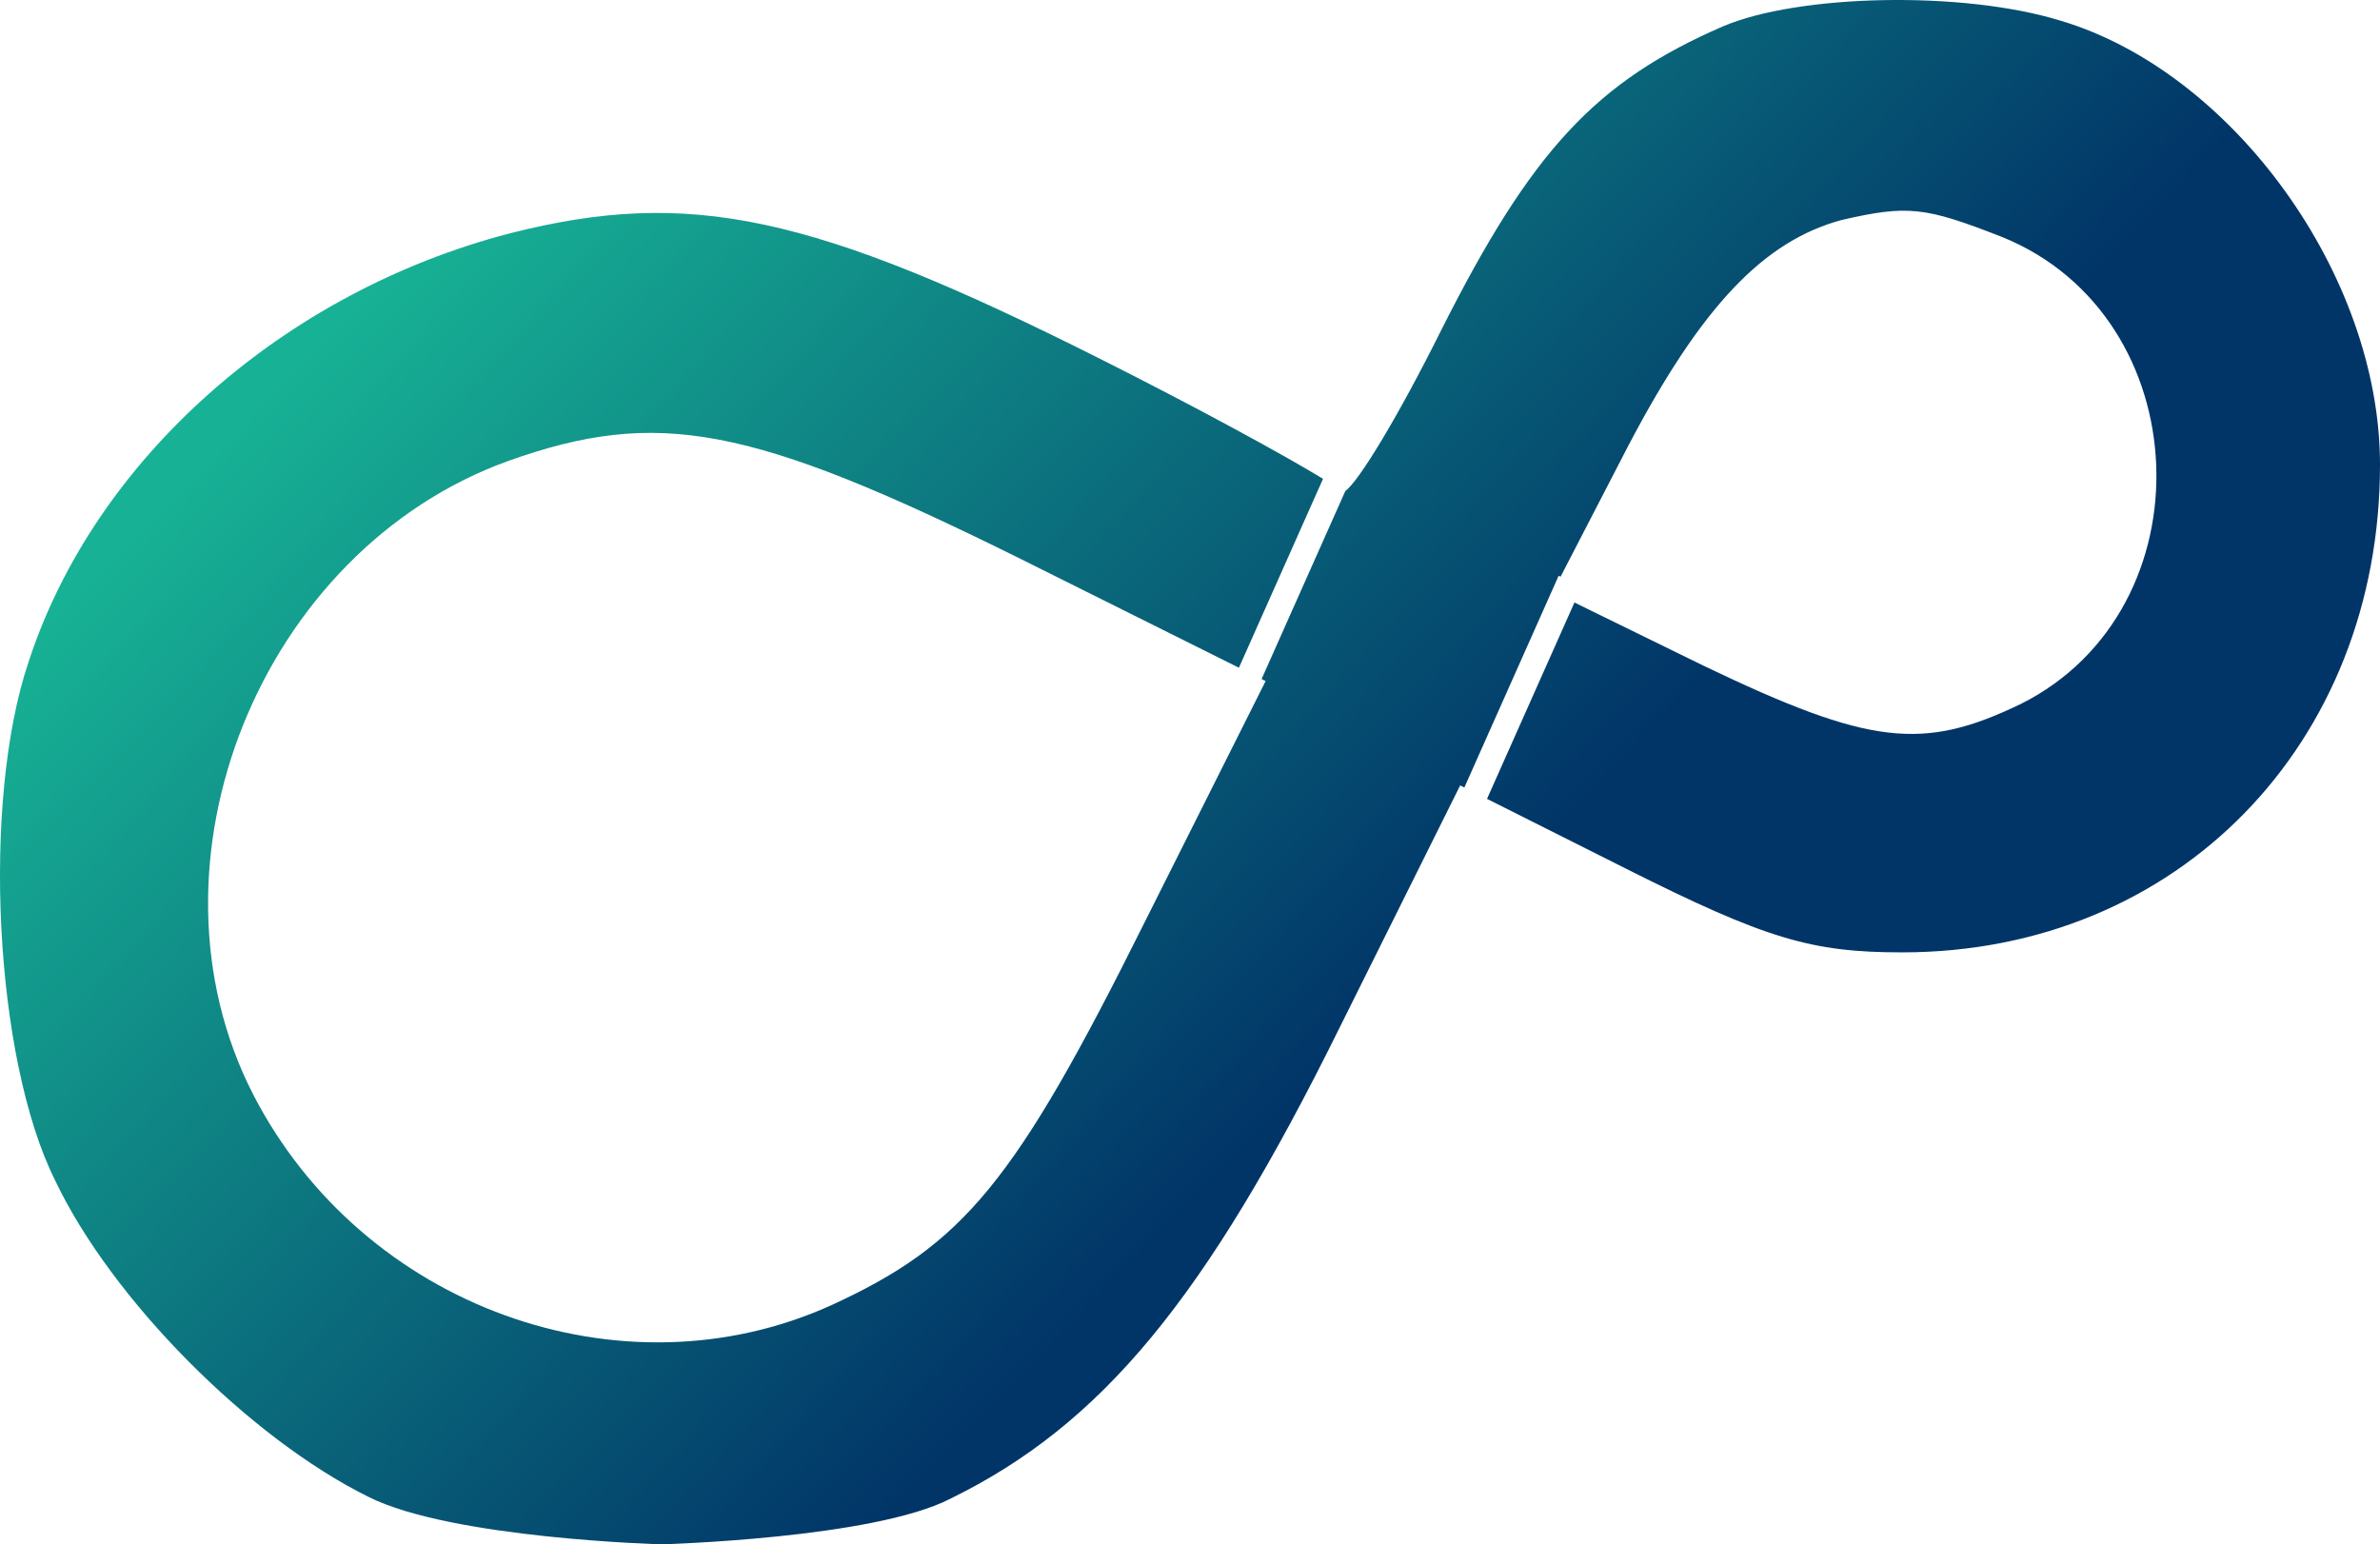
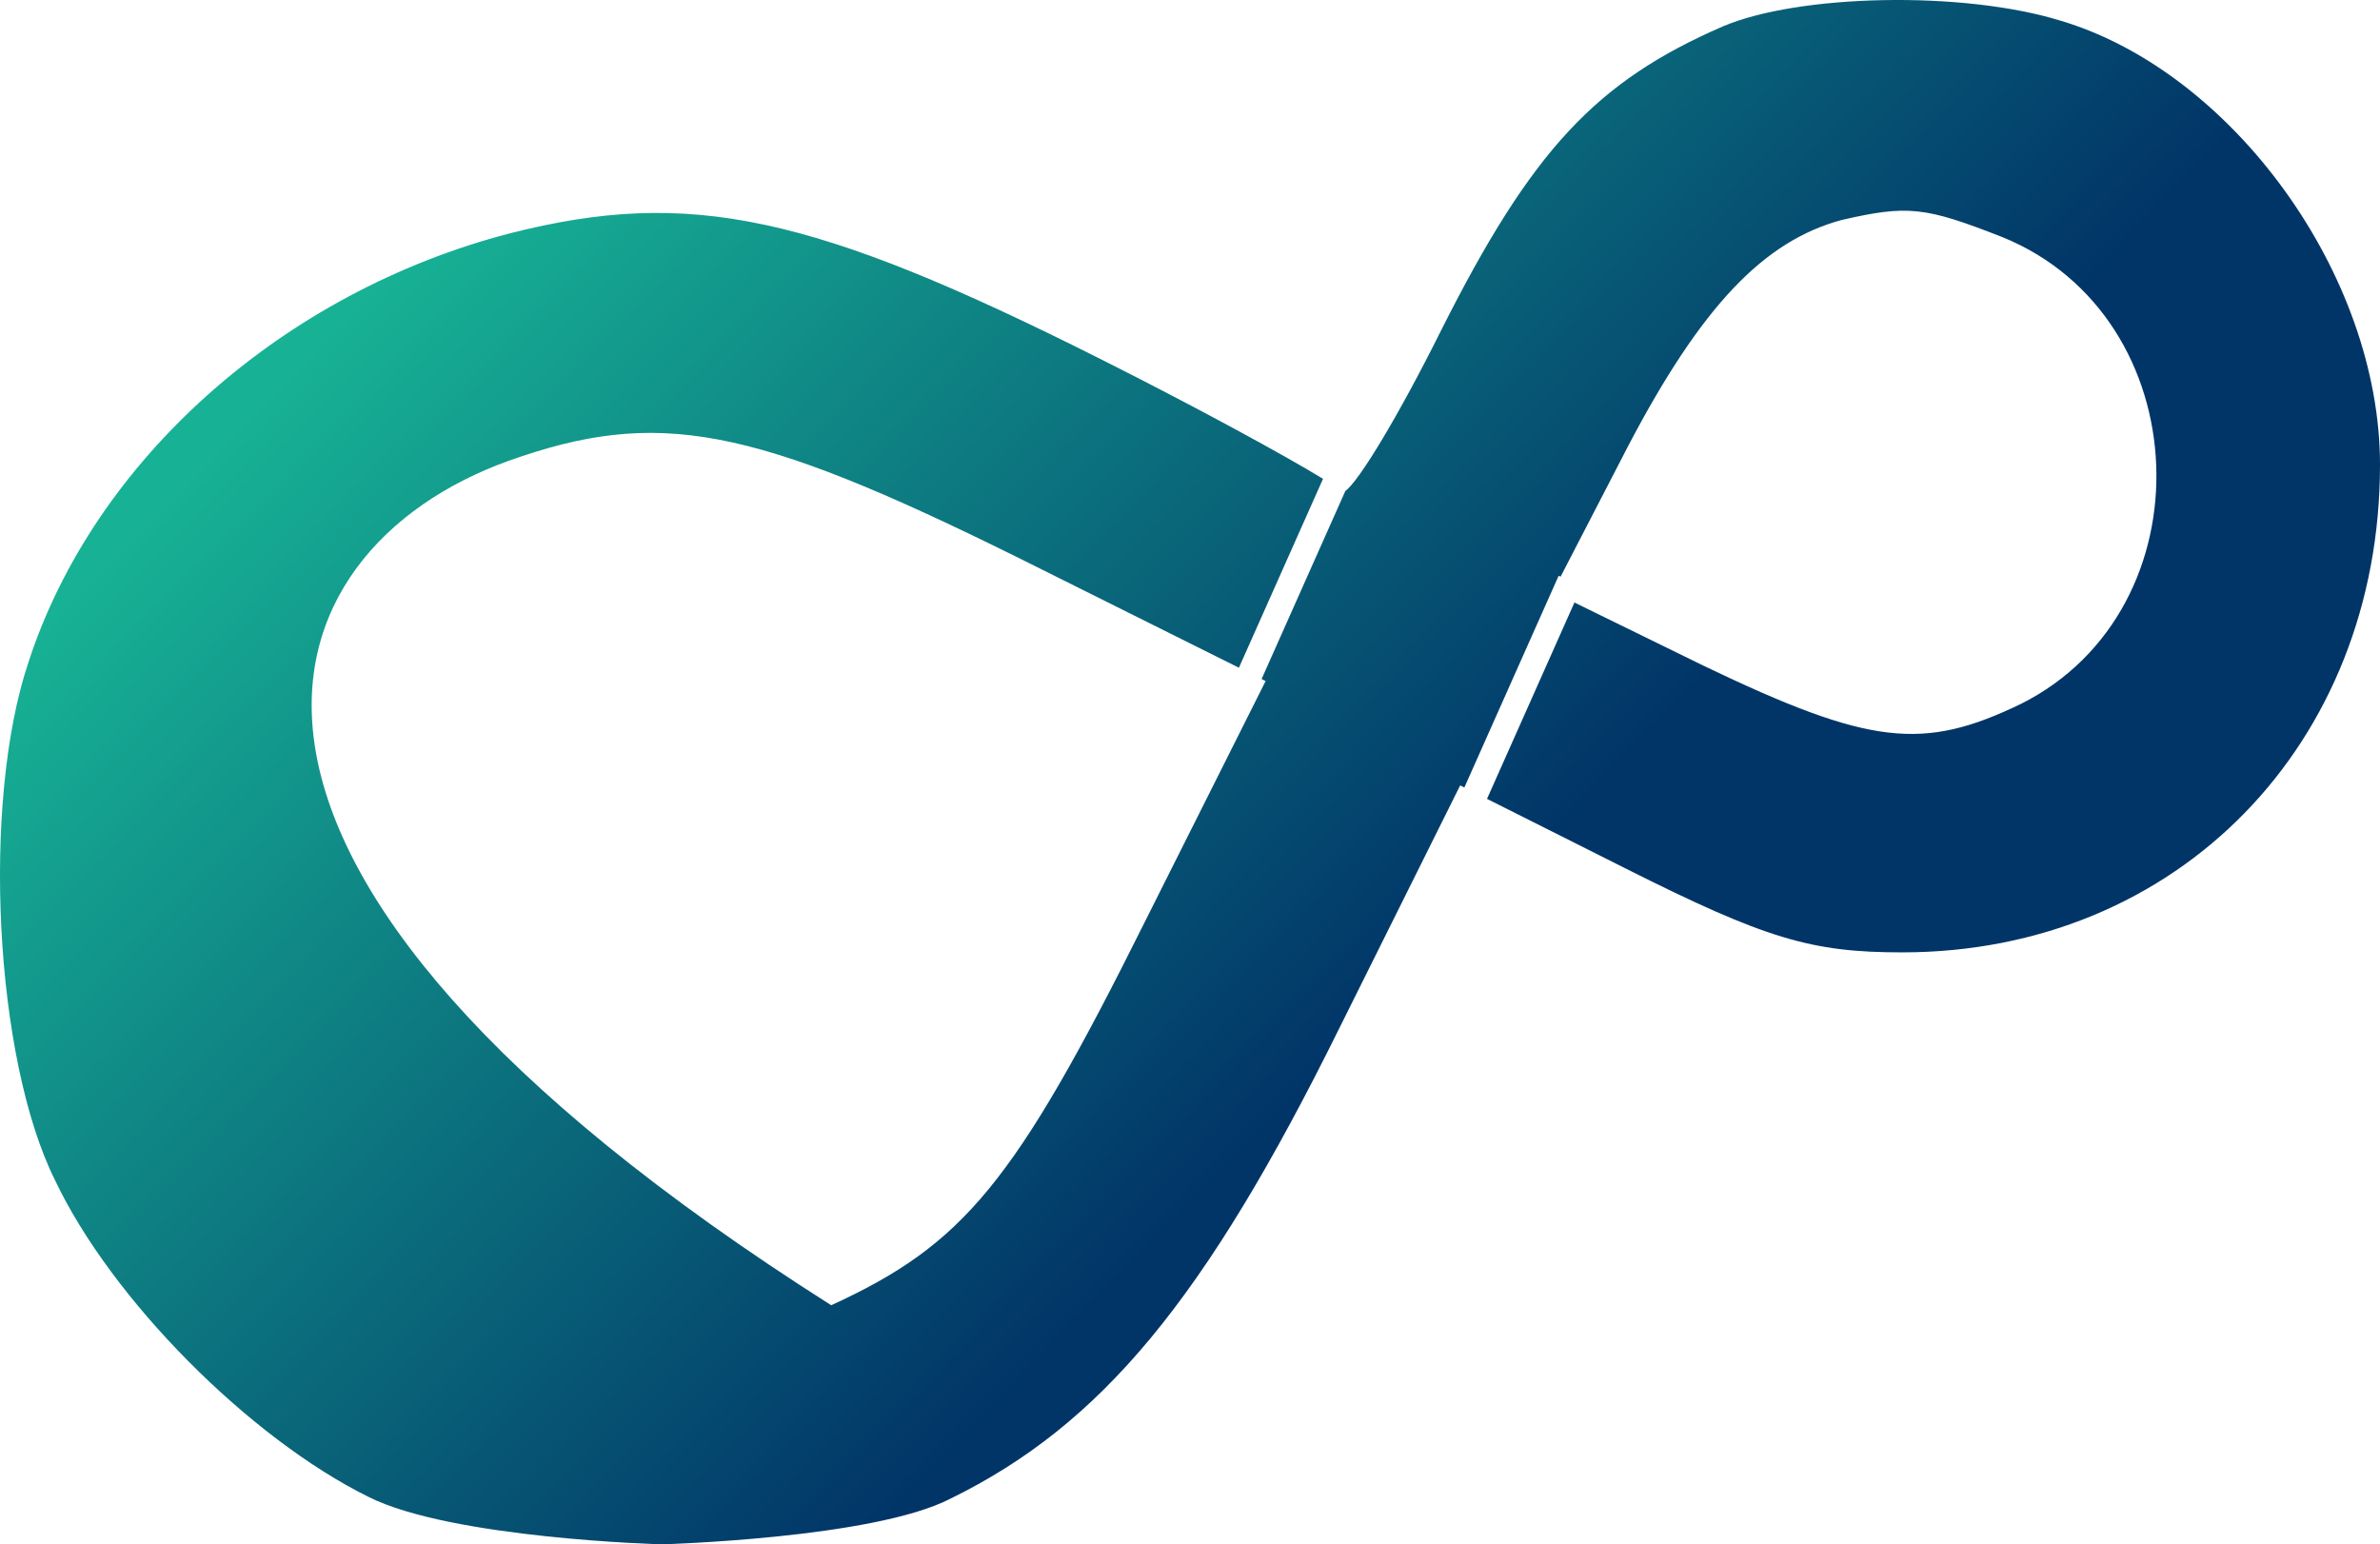
<svg xmlns="http://www.w3.org/2000/svg" width="94" height="61" viewBox="0 0 94 61" fill="none">
-   <path fill-rule="evenodd" clip-rule="evenodd" d="M68.04 1.045C63.042 3.219 60.506 5.916 56.925 13.036C55.237 16.427 53.663 19.023 53.135 19.394L49.828 26.821L49.987 26.901L45.213 36.419C40.066 46.761 38.052 49.159 32.83 51.557C24.55 55.304 14.33 51.632 10.003 43.238C5.304 34.095 10.302 21.73 20.074 18.207C25.967 16.109 29.622 16.783 40.215 22.029L48.932 26.375L52.254 18.913C50.807 18.028 47.362 16.139 43.423 14.16C32.084 8.465 27.235 7.415 20.148 9.214C11.197 11.537 3.737 18.132 1.126 26.151C-0.739 31.697 -0.217 41.814 2.17 46.611C4.408 51.332 9.854 56.803 14.554 59.126C17.836 60.775 26.116 61 26.116 61C26.116 61 34.471 60.775 37.53 59.201C43.498 56.279 47.6 51.332 52.897 40.615L57.671 31.023L57.836 31.106L61.559 22.744L61.637 22.778L64.31 17.608C67.219 12.062 69.681 9.514 72.74 8.689C75.351 8.09 76.022 8.165 79.081 9.364C86.839 12.511 87.286 24.053 79.826 27.8C75.947 29.674 73.859 29.449 67.294 26.301L62.184 23.799L58.731 31.555L64.236 34.32C69.756 37.093 71.546 37.618 75.127 37.618C86.018 37.618 94 29.374 94 18.357C94 10.863 88.181 2.844 81.393 0.82C77.514 -0.379 71.024 -0.229 68.04 1.045Z" fill="url(#paint0_linear_435_25855)" />
+   <path fill-rule="evenodd" clip-rule="evenodd" d="M68.04 1.045C63.042 3.219 60.506 5.916 56.925 13.036C55.237 16.427 53.663 19.023 53.135 19.394L49.828 26.821L49.987 26.901L45.213 36.419C40.066 46.761 38.052 49.159 32.83 51.557C5.304 34.095 10.302 21.73 20.074 18.207C25.967 16.109 29.622 16.783 40.215 22.029L48.932 26.375L52.254 18.913C50.807 18.028 47.362 16.139 43.423 14.16C32.084 8.465 27.235 7.415 20.148 9.214C11.197 11.537 3.737 18.132 1.126 26.151C-0.739 31.697 -0.217 41.814 2.17 46.611C4.408 51.332 9.854 56.803 14.554 59.126C17.836 60.775 26.116 61 26.116 61C26.116 61 34.471 60.775 37.53 59.201C43.498 56.279 47.6 51.332 52.897 40.615L57.671 31.023L57.836 31.106L61.559 22.744L61.637 22.778L64.31 17.608C67.219 12.062 69.681 9.514 72.74 8.689C75.351 8.09 76.022 8.165 79.081 9.364C86.839 12.511 87.286 24.053 79.826 27.8C75.947 29.674 73.859 29.449 67.294 26.301L62.184 23.799L58.731 31.555L64.236 34.32C69.756 37.093 71.546 37.618 75.127 37.618C86.018 37.618 94 29.374 94 18.357C94 10.863 88.181 2.844 81.393 0.82C77.514 -0.379 71.024 -0.229 68.04 1.045Z" fill="url(#paint0_linear_435_25855)" />
  <defs>
    <linearGradient id="paint0_linear_435_25855" x1="52" y1="42.5" x2="17" y2="8.5" gradientUnits="userSpaceOnUse">
      <stop stop-color="#013568" />
      <stop offset="1" stop-color="#17B295" />
    </linearGradient>
  </defs>
</svg>